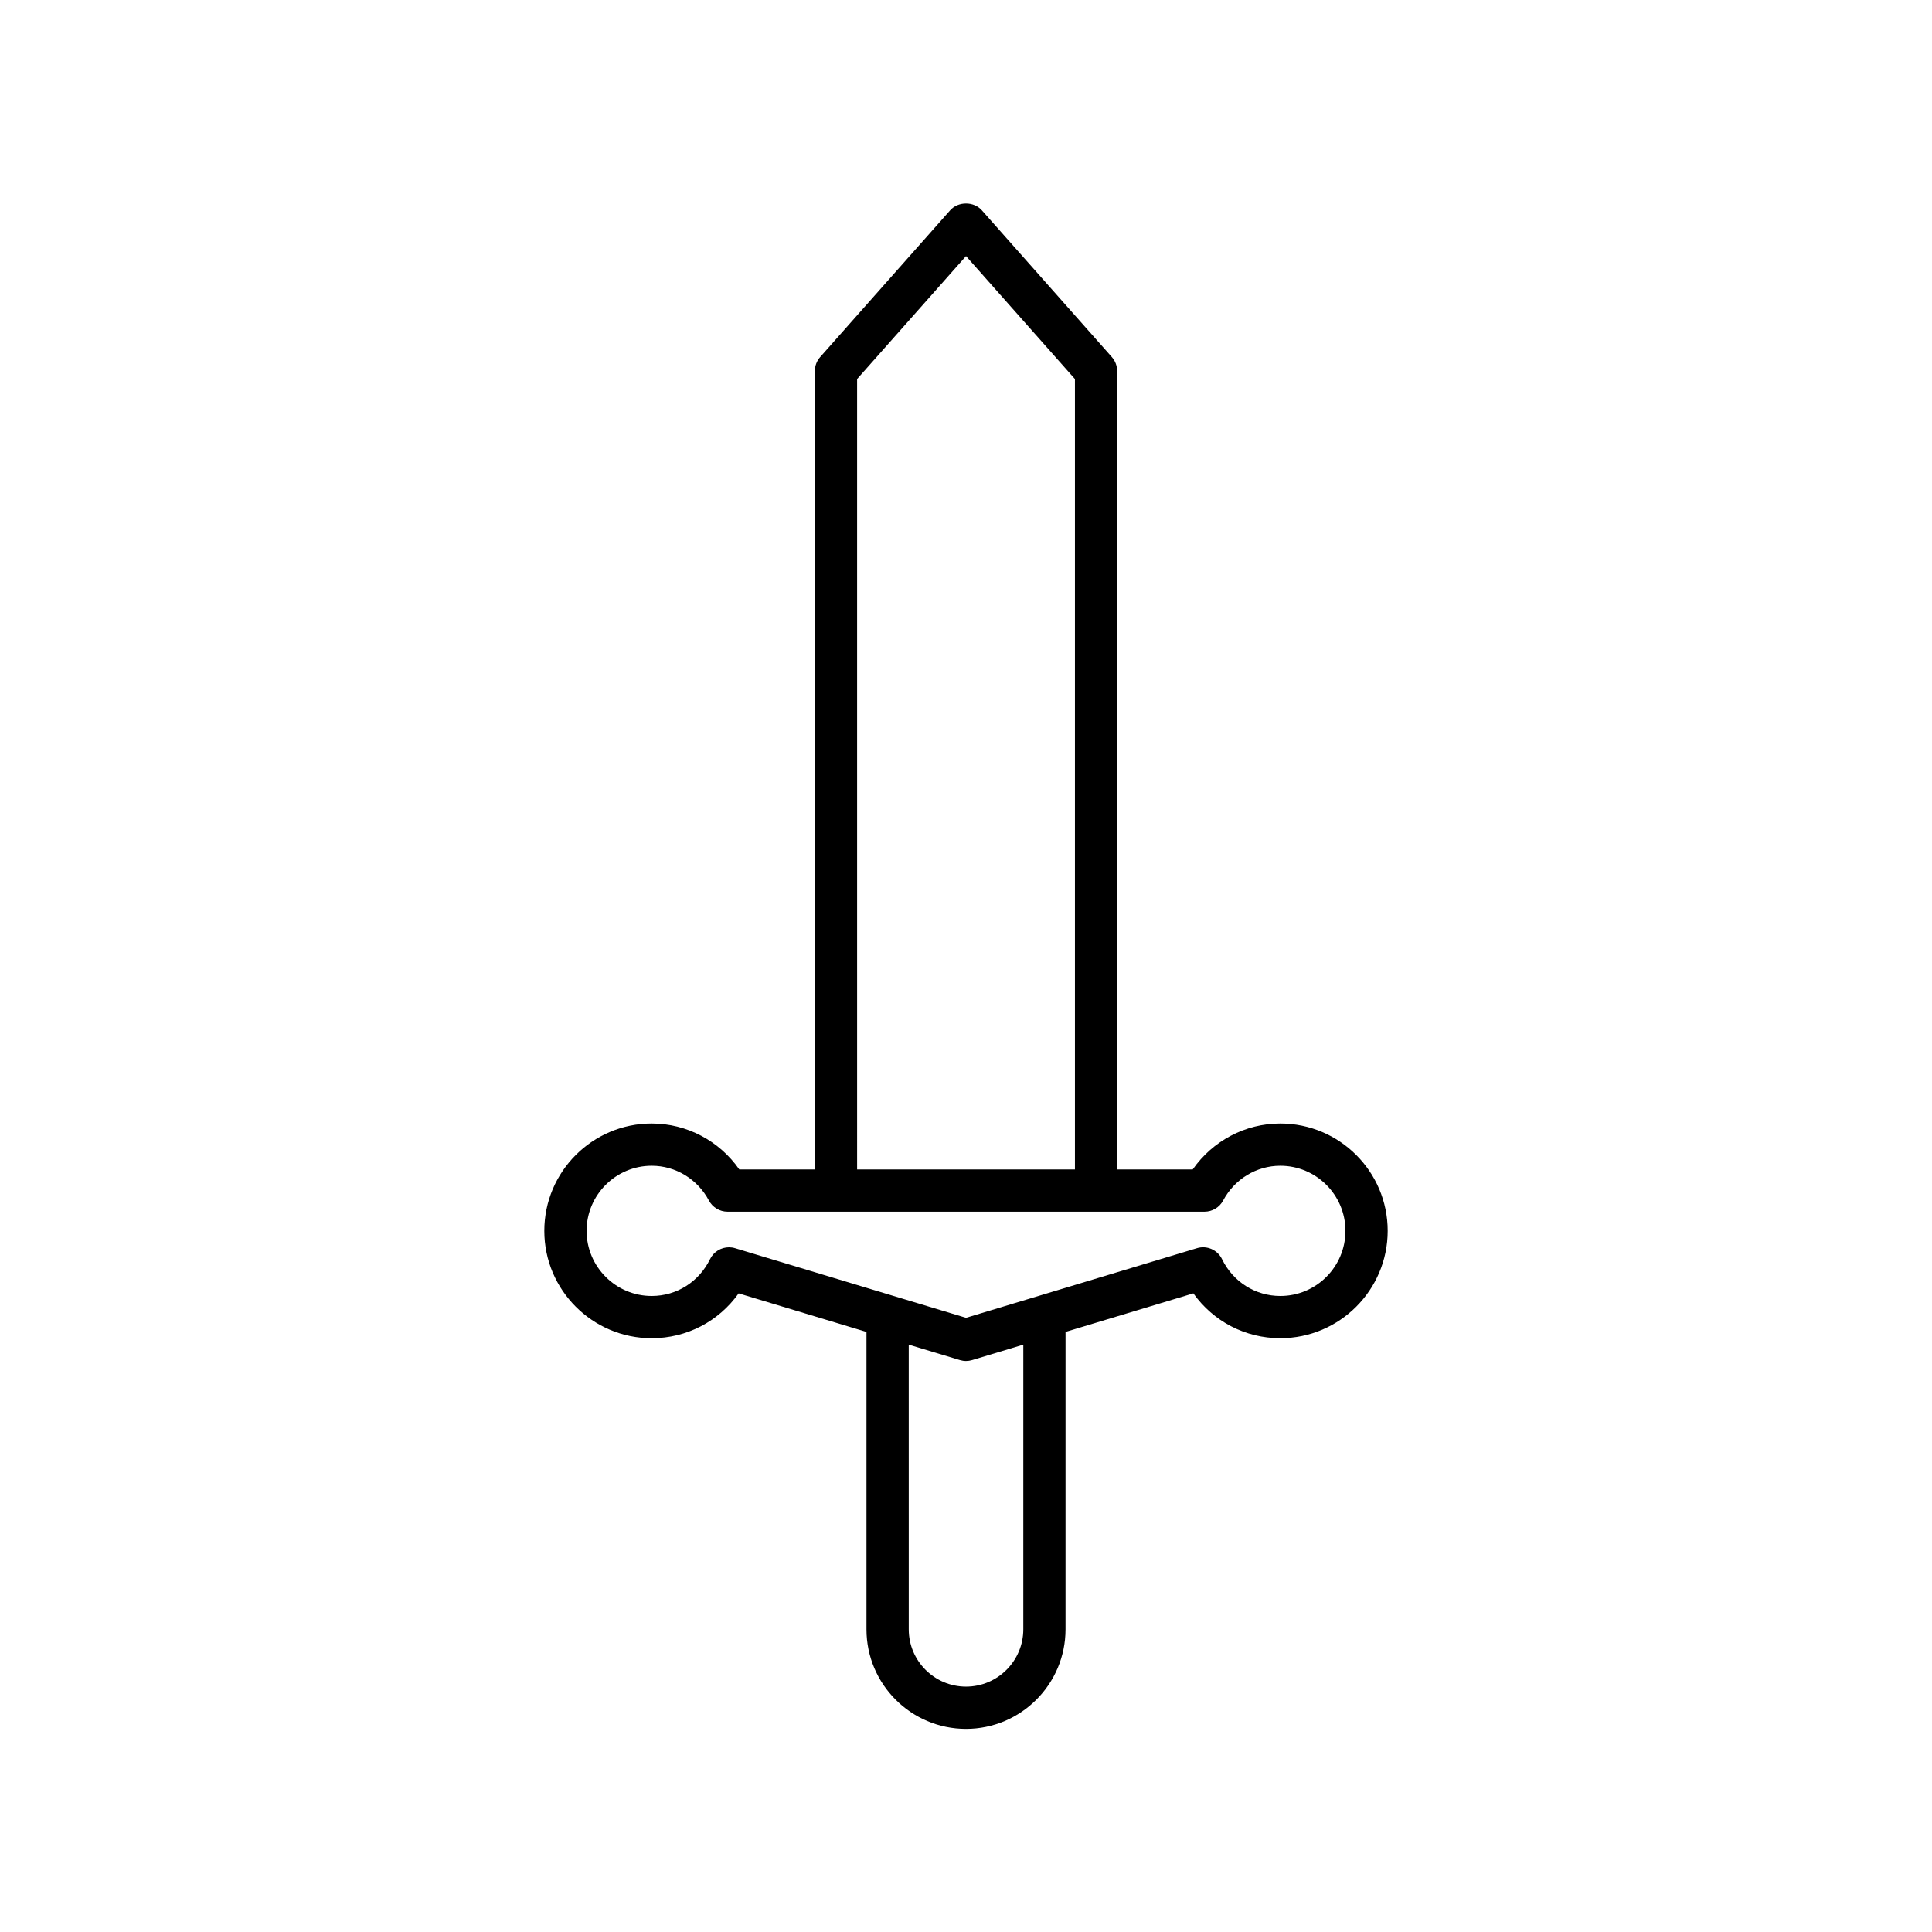
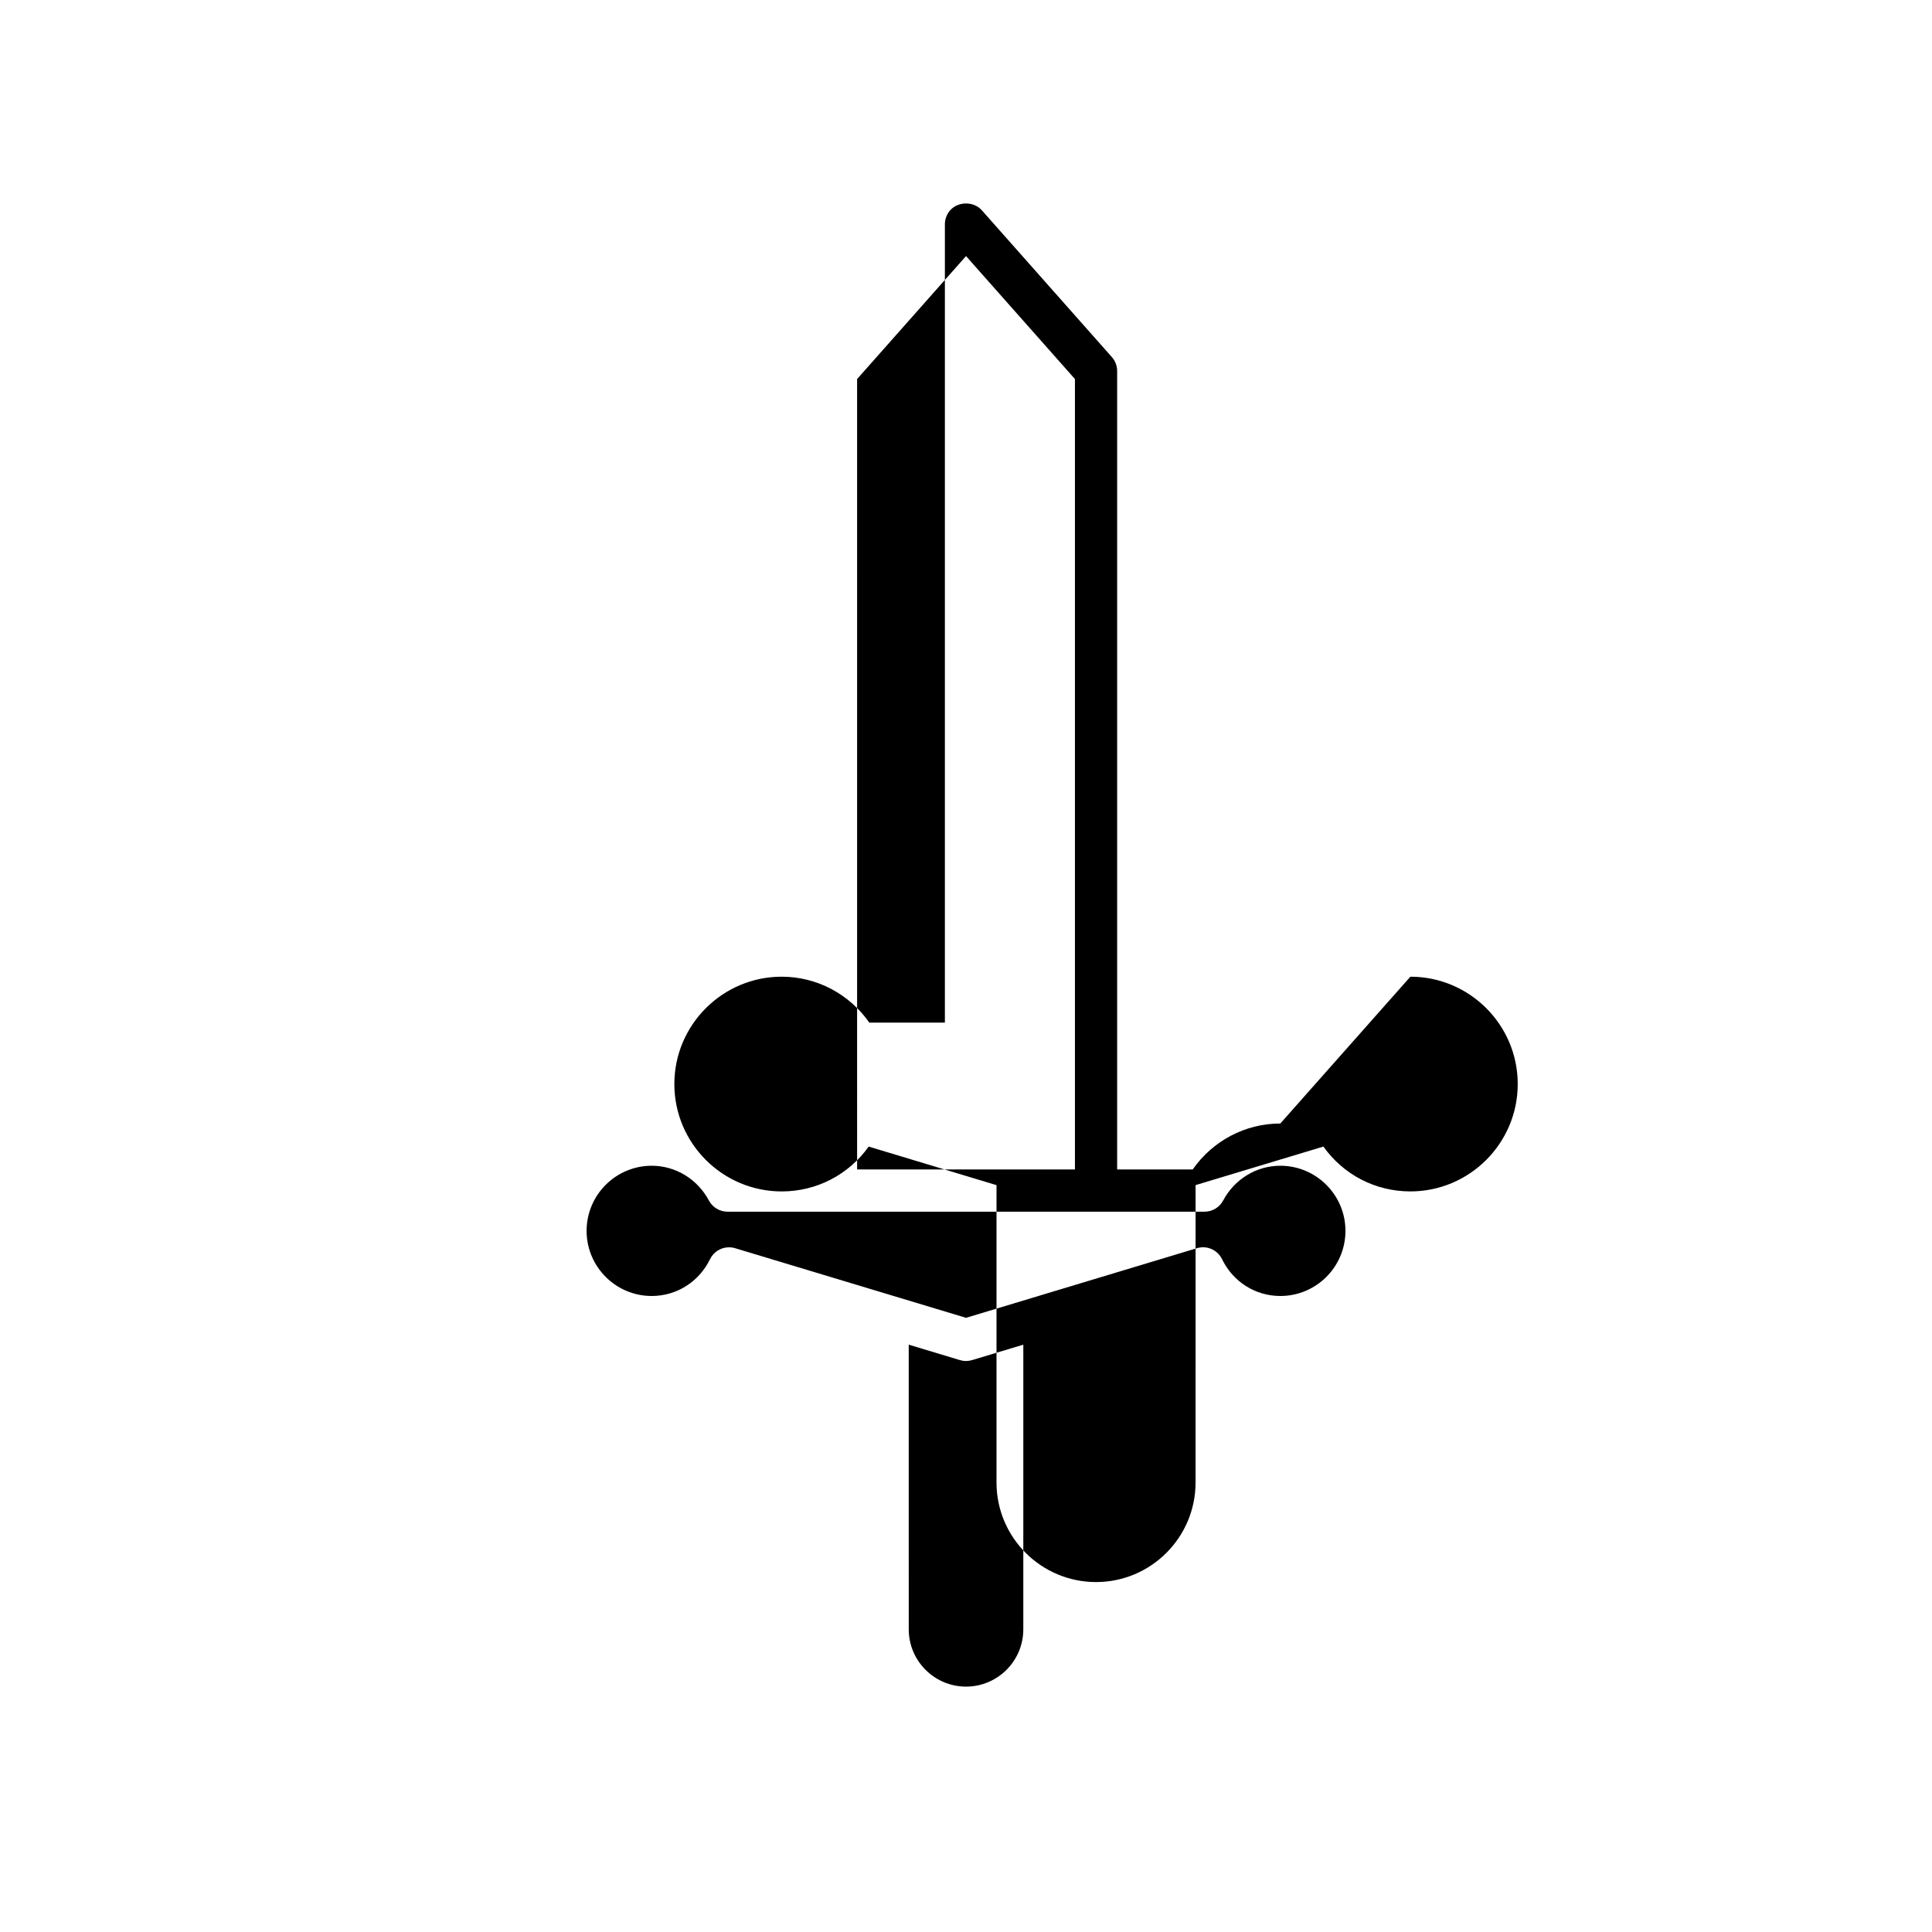
<svg xmlns="http://www.w3.org/2000/svg" fill="#000000" width="800px" height="800px" version="1.1" viewBox="144 144 512 512">
-   <path d="m483.3 441.74c-9.309 0-17.922 4.594-23.219 12.176h-20.023v-211.58c0-1.367-0.5-2.691-1.406-3.711l-34.461-38.906c-2.125-2.394-6.254-2.394-8.379 0l-34.461 38.906c-0.906 1.023-1.406 2.344-1.406 3.711v211.58h-20.023c-5.293-7.582-13.91-12.176-23.219-12.176-15.688 0-28.453 12.766-28.453 28.453s12.766 28.453 28.453 28.453c9.289 0 17.758-4.457 23.047-11.883l33.875 10.215v78.816c0 14.547 11.832 26.375 26.375 26.375 14.543 0 26.375-11.828 26.375-26.375l0.004-78.82 33.875-10.215c5.285 7.43 13.754 11.883 23.047 11.883 15.688 0 28.453-12.766 28.453-28.453s-12.762-28.449-28.453-28.449zm-112.16-197.29 28.867-32.586 28.863 32.586v209.46h-57.727zm44.047 331.34c0 8.371-6.812 15.18-15.18 15.18-8.371 0-15.18-6.812-15.18-15.18l-0.004-75.441 13.566 4.09c0.527 0.16 1.07 0.242 1.617 0.242 0.543 0 1.09-0.082 1.617-0.242l13.566-4.09zm68.117-88.34c-6.602 0-12.523-3.738-15.453-9.758-1.199-2.473-4.019-3.711-6.648-2.91l-61.195 18.453-61.195-18.449c-0.535-0.164-1.078-0.242-1.617-0.242-2.094 0-4.074 1.18-5.031 3.148-2.934 6.019-8.852 9.758-15.453 9.758-9.516 0-17.258-7.742-17.258-17.258s7.742-17.258 17.258-17.258c6.32 0 12.125 3.531 15.152 9.211 0.973 1.82 2.871 2.965 4.938 2.965h126.41c2.07 0 3.965-1.141 4.938-2.965 3.027-5.68 8.836-9.211 15.152-9.211 9.516 0 17.258 7.742 17.258 17.258 0.004 9.516-7.734 17.258-17.254 17.258z" />
+   <path d="m483.3 441.74c-9.309 0-17.922 4.594-23.219 12.176h-20.023v-211.58c0-1.367-0.5-2.691-1.406-3.711l-34.461-38.906c-2.125-2.394-6.254-2.394-8.379 0c-0.906 1.023-1.406 2.344-1.406 3.711v211.58h-20.023c-5.293-7.582-13.91-12.176-23.219-12.176-15.688 0-28.453 12.766-28.453 28.453s12.766 28.453 28.453 28.453c9.289 0 17.758-4.457 23.047-11.883l33.875 10.215v78.816c0 14.547 11.832 26.375 26.375 26.375 14.543 0 26.375-11.828 26.375-26.375l0.004-78.82 33.875-10.215c5.285 7.43 13.754 11.883 23.047 11.883 15.688 0 28.453-12.766 28.453-28.453s-12.762-28.449-28.453-28.449zm-112.16-197.29 28.867-32.586 28.863 32.586v209.46h-57.727zm44.047 331.34c0 8.371-6.812 15.18-15.18 15.18-8.371 0-15.18-6.812-15.18-15.18l-0.004-75.441 13.566 4.09c0.527 0.16 1.07 0.242 1.617 0.242 0.543 0 1.09-0.082 1.617-0.242l13.566-4.09zm68.117-88.34c-6.602 0-12.523-3.738-15.453-9.758-1.199-2.473-4.019-3.711-6.648-2.91l-61.195 18.453-61.195-18.449c-0.535-0.164-1.078-0.242-1.617-0.242-2.094 0-4.074 1.18-5.031 3.148-2.934 6.019-8.852 9.758-15.453 9.758-9.516 0-17.258-7.742-17.258-17.258s7.742-17.258 17.258-17.258c6.32 0 12.125 3.531 15.152 9.211 0.973 1.82 2.871 2.965 4.938 2.965h126.41c2.07 0 3.965-1.141 4.938-2.965 3.027-5.68 8.836-9.211 15.152-9.211 9.516 0 17.258 7.742 17.258 17.258 0.004 9.516-7.734 17.258-17.254 17.258z" />
</svg>